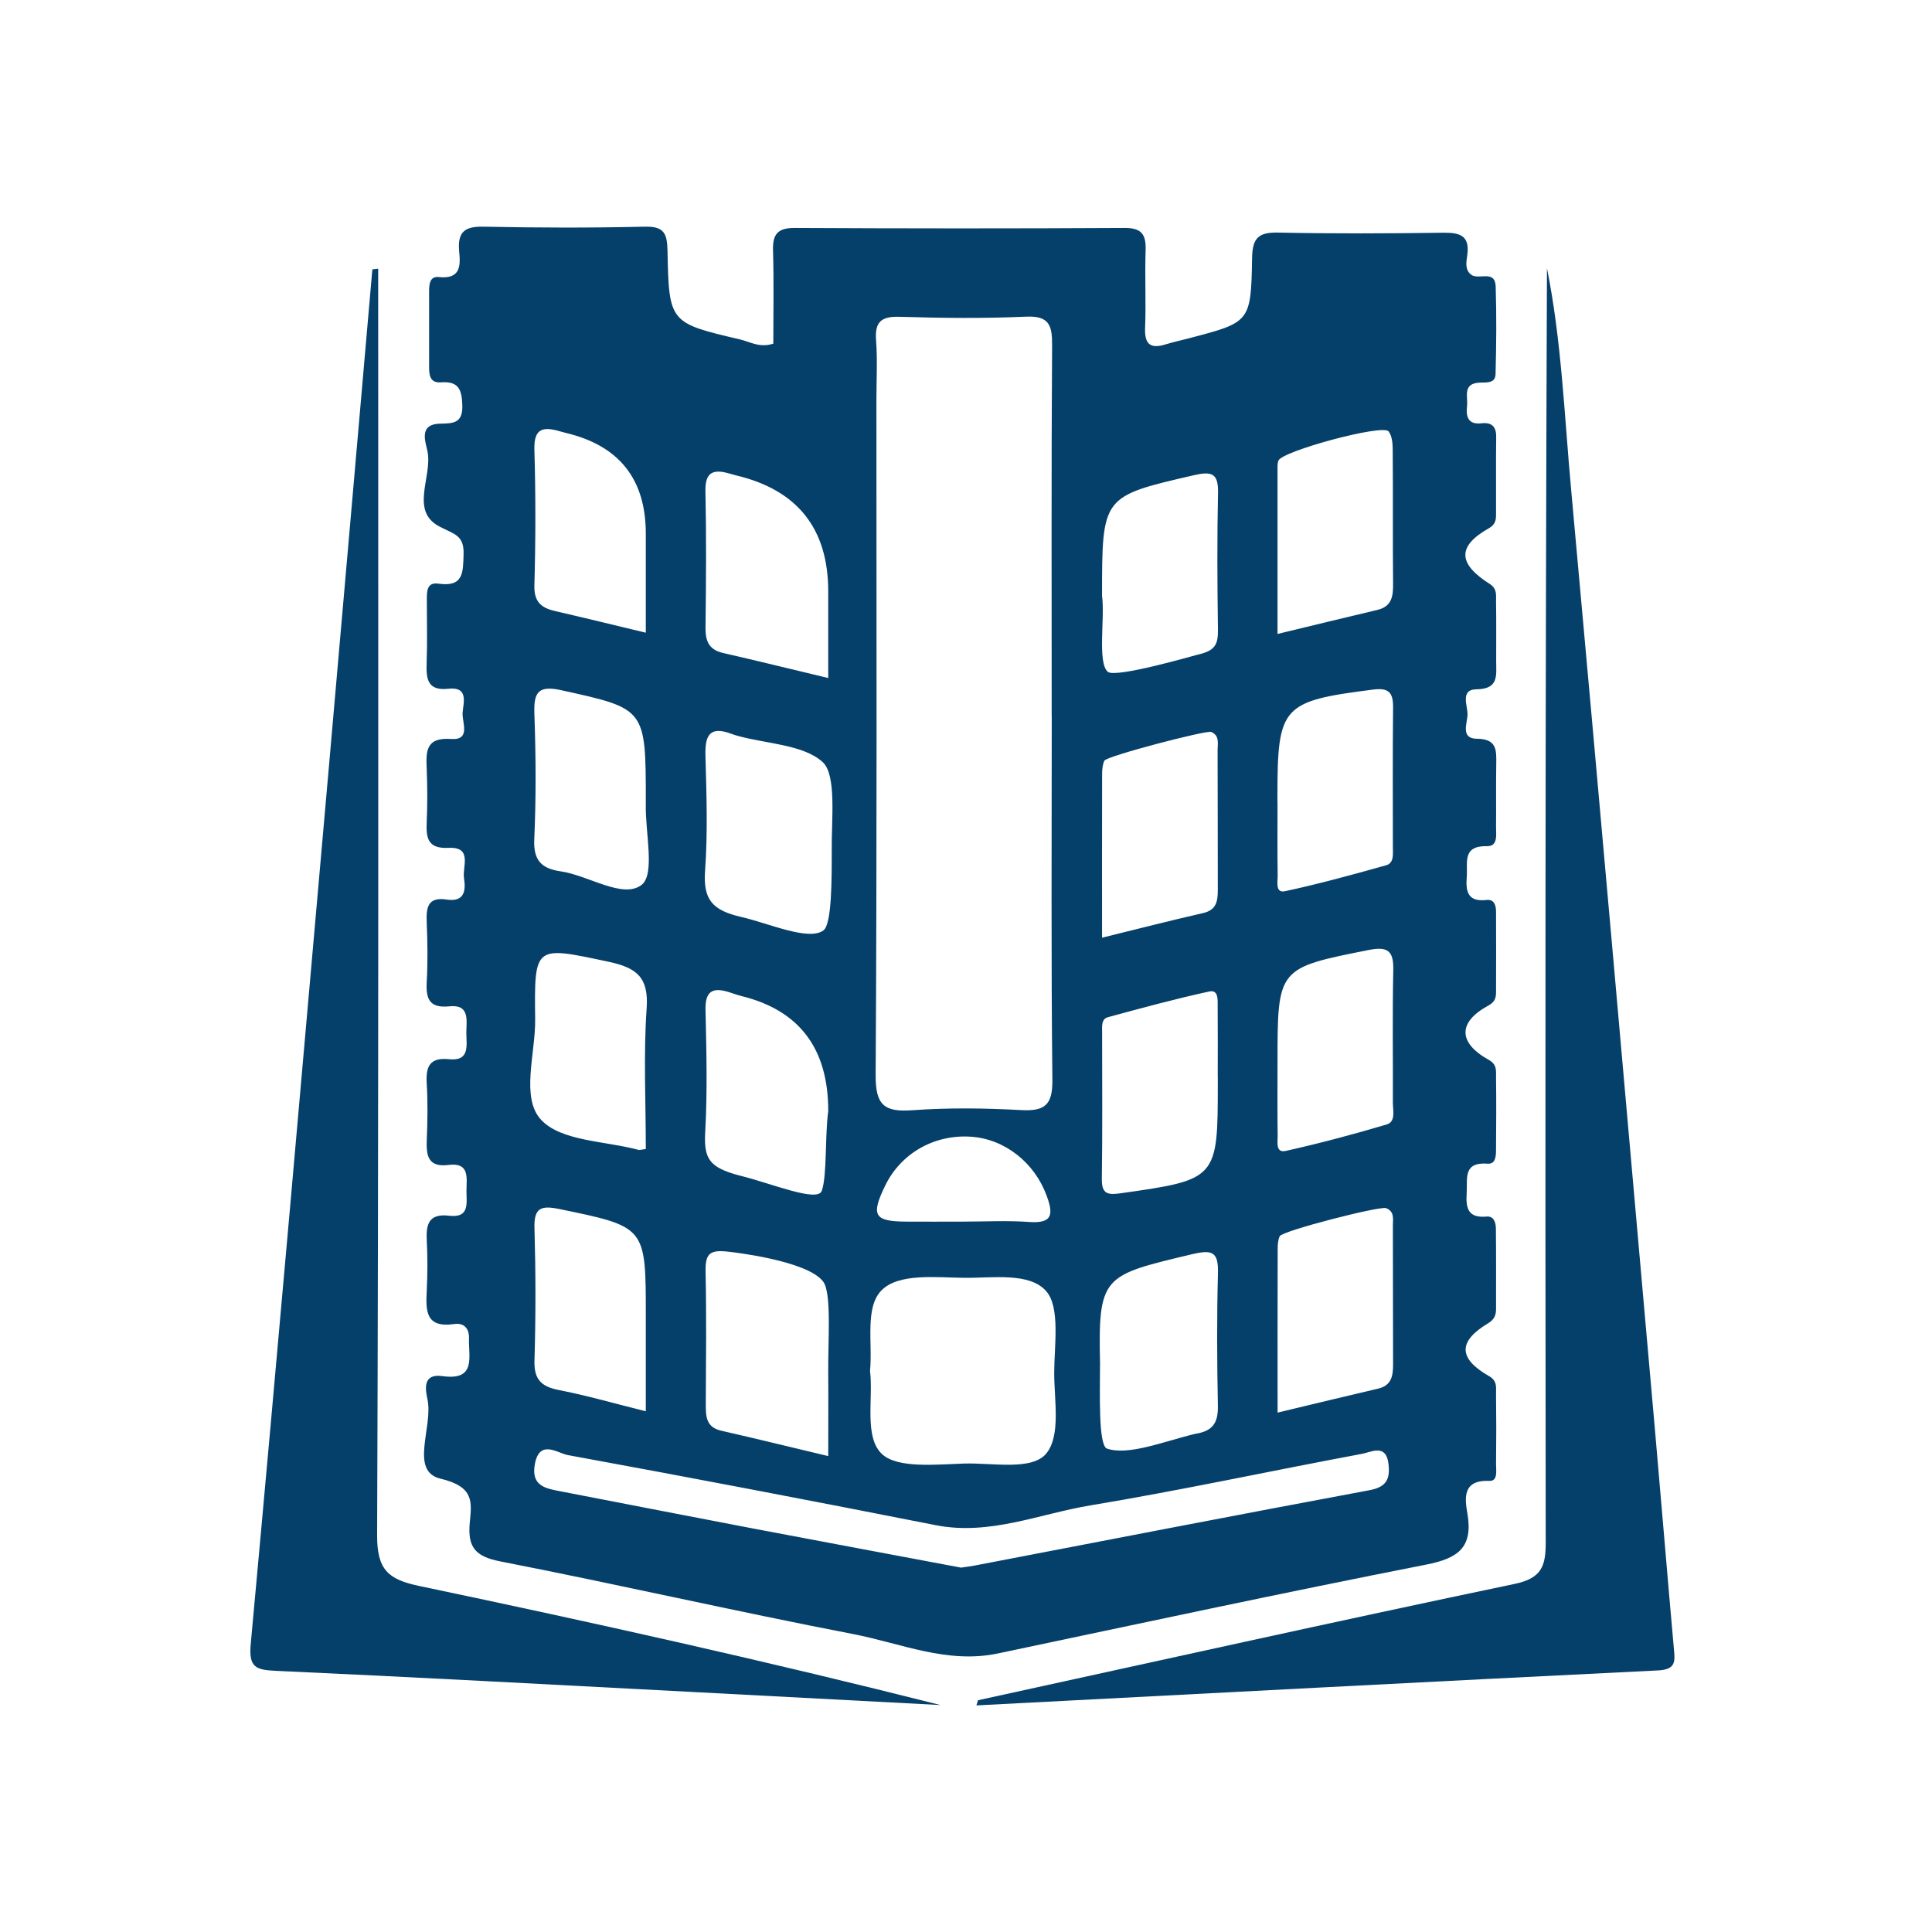
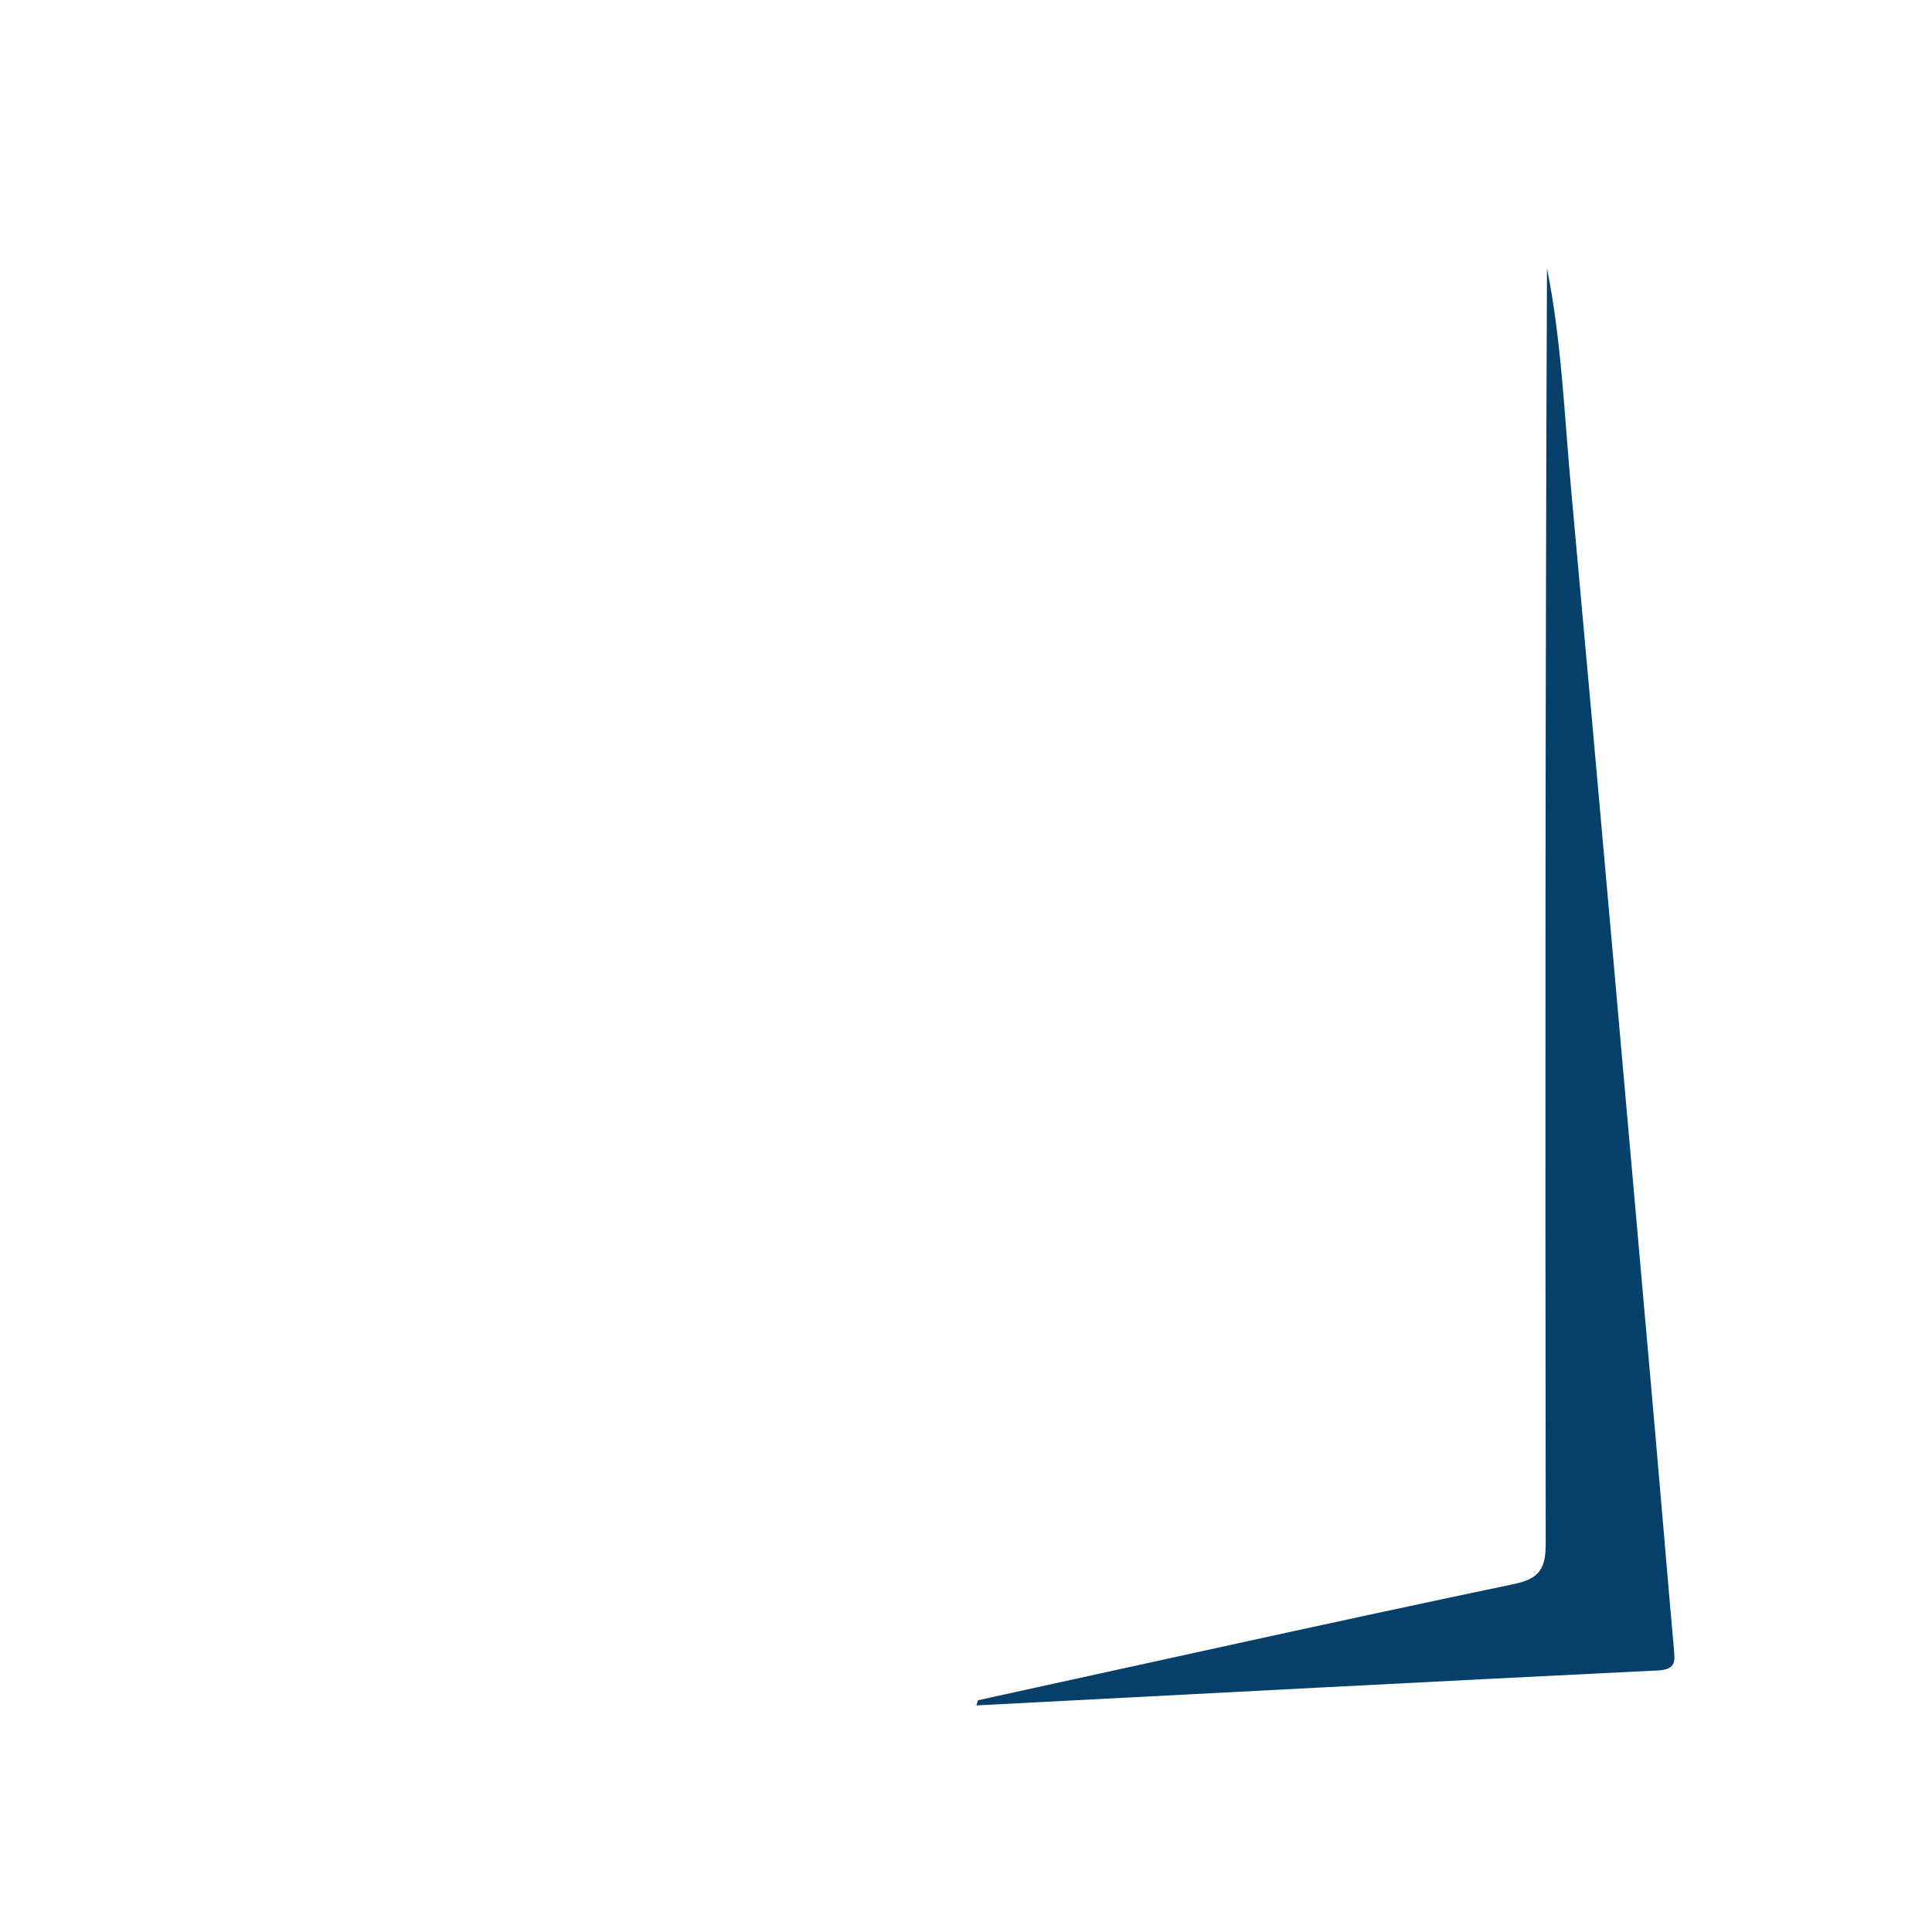
<svg xmlns="http://www.w3.org/2000/svg" width="120" height="120" viewBox="0 0 120 120" fill="none">
-   <path d="M48.031 21.344C48.031 19.455 48.07 17.509 48.014 15.563C47.983 14.555 48.293 14.154 49.362 14.158C56.19 14.193 63.014 14.197 69.842 14.158C70.959 14.149 71.19 14.607 71.155 15.58C71.103 17.173 71.186 18.77 71.124 20.362C71.085 21.361 71.43 21.689 72.39 21.392C72.874 21.244 73.371 21.139 73.86 21.008C77.647 20.018 77.704 20.018 77.769 16.021C77.791 14.764 78.18 14.42 79.397 14.446C82.809 14.516 86.225 14.503 89.637 14.455C90.688 14.442 91.308 14.634 91.133 15.86C91.077 16.261 90.972 16.763 91.386 17.068C91.844 17.404 92.865 16.728 92.9 17.797C92.957 19.608 92.94 21.418 92.892 23.229C92.879 23.84 92.307 23.744 91.892 23.765C90.819 23.826 91.19 24.647 91.12 25.223C91.042 25.877 91.186 26.388 92.019 26.292C92.66 26.222 92.94 26.497 92.931 27.151C92.909 28.744 92.931 30.34 92.922 31.933C92.922 32.282 92.892 32.574 92.486 32.806C90.514 33.914 90.527 35 92.525 36.266C93.014 36.575 92.913 36.985 92.922 37.383C92.944 38.613 92.927 39.848 92.931 41.078C92.931 41.946 93.105 42.801 91.701 42.814C90.684 42.823 91.155 43.827 91.151 44.363C91.151 44.896 90.68 45.877 91.74 45.886C92.966 45.895 92.948 46.584 92.935 47.435C92.913 48.739 92.935 50.044 92.922 51.349C92.918 51.828 93.057 52.57 92.368 52.557C90.797 52.522 91.173 53.582 91.103 54.464C91.029 55.389 91.173 56.034 92.338 55.899C92.804 55.847 92.918 56.226 92.922 56.615C92.927 58.281 92.931 59.948 92.922 61.615C92.922 61.972 92.857 62.234 92.447 62.457C90.549 63.486 90.549 64.76 92.468 65.829C92.992 66.122 92.918 66.506 92.922 66.907C92.94 68.356 92.935 69.808 92.922 71.257C92.922 71.676 92.953 72.317 92.412 72.278C90.845 72.16 91.159 73.207 91.098 74.111C91.037 75.035 91.177 75.668 92.329 75.563C92.796 75.52 92.909 75.943 92.913 76.314C92.931 77.981 92.922 79.647 92.922 81.314C92.922 81.693 92.804 81.964 92.438 82.186C90.549 83.321 90.562 84.372 92.499 85.481C93.005 85.769 92.918 86.174 92.922 86.58C92.94 88.028 92.94 89.481 92.922 90.93C92.918 91.327 93.057 92.008 92.499 91.981C90.837 91.912 90.976 93.05 91.142 94.001C91.508 96.122 90.562 96.794 88.577 97.182C79.689 98.927 70.832 100.834 61.971 102.701C58.834 103.36 55.954 102.069 53 101.497C45.675 100.084 38.397 98.412 31.072 96.981C29.501 96.676 29.039 96.083 29.178 94.573C29.3 93.29 29.471 92.348 27.359 91.842C25.409 91.375 26.914 88.626 26.552 86.925C26.421 86.314 26.233 85.297 27.472 85.472C29.597 85.773 29.095 84.285 29.13 83.142C29.152 82.501 28.812 82.151 28.21 82.239C26.373 82.505 26.451 81.34 26.508 80.11C26.556 79.097 26.561 78.076 26.508 77.064C26.451 76.039 26.635 75.358 27.896 75.511C29.218 75.668 28.96 74.673 28.973 73.918C28.986 73.138 29.161 72.191 27.865 72.356C26.565 72.522 26.469 71.759 26.508 70.773C26.556 69.617 26.574 68.452 26.504 67.295C26.443 66.24 26.683 65.664 27.909 65.79C29.209 65.921 28.965 64.896 28.965 64.145C28.965 63.395 29.204 62.37 27.909 62.505C26.678 62.631 26.447 62.051 26.504 60.995C26.574 59.765 26.556 58.53 26.504 57.3C26.469 56.392 26.547 55.69 27.738 55.873C28.834 56.043 28.947 55.336 28.82 54.551C28.707 53.827 29.375 52.583 27.848 52.662C26.547 52.727 26.46 52.02 26.504 51.043C26.552 49.957 26.547 48.866 26.504 47.784C26.46 46.689 26.421 45.786 28.022 45.899C29.266 45.986 28.69 44.861 28.733 44.272C28.777 43.661 29.13 42.64 27.856 42.779C26.561 42.923 26.465 42.186 26.499 41.196C26.547 39.891 26.512 38.587 26.512 37.282C26.512 36.767 26.486 36.143 27.237 36.252C28.799 36.475 28.759 35.55 28.794 34.429C28.829 33.238 28.227 33.19 27.298 32.705C25.452 31.745 26.84 29.656 26.561 28.081C26.46 27.509 25.941 26.335 27.355 26.314C28.149 26.3 28.746 26.287 28.716 25.192C28.69 24.224 28.502 23.665 27.398 23.748C26.661 23.805 26.652 23.242 26.652 22.714C26.652 21.191 26.652 19.669 26.652 18.146C26.652 17.71 26.665 17.147 27.25 17.208C28.655 17.36 28.602 16.453 28.515 15.563C28.424 14.411 28.864 14.058 30.007 14.079C33.345 14.149 36.691 14.158 40.029 14.079C41.225 14.049 41.438 14.472 41.46 15.563C41.547 20.048 41.587 20.057 45.963 21.082C46.582 21.226 47.176 21.623 48.035 21.344H48.031ZM65.322 44.472C65.322 36.798 65.296 29.119 65.348 21.444C65.356 20.205 65.169 19.603 63.716 19.669C61.111 19.786 58.493 19.756 55.88 19.677C54.737 19.642 54.327 19.987 54.414 21.139C54.506 22.365 54.436 23.6 54.436 24.83C54.436 38.805 54.475 52.784 54.388 66.759C54.375 68.622 54.898 69.089 56.67 68.958C58.908 68.796 61.172 68.827 63.415 68.949C64.907 69.032 65.383 68.626 65.365 67.064C65.282 59.534 65.326 52.003 65.326 44.472H65.322ZM59.676 97.37C60.086 97.309 60.304 97.287 60.518 97.243C68.703 95.672 76.884 94.084 85.073 92.557C86.142 92.357 86.343 91.837 86.242 90.93C86.098 89.643 85.165 90.197 84.589 90.302C78.96 91.353 73.363 92.566 67.717 93.504C64.541 94.032 61.469 95.393 58.11 94.73C50.505 93.229 42.887 91.772 35.26 90.376C34.636 90.262 33.502 89.359 33.218 90.956C32.974 92.331 33.93 92.457 34.876 92.64C38.86 93.408 42.843 94.189 46.827 94.948C51.168 95.773 55.514 96.58 59.676 97.365V97.37ZM54.039 85.149C54.253 86.885 53.646 89.285 54.802 90.332C55.78 91.213 58.149 90.96 59.872 90.904C61.657 90.847 64.13 91.371 65.007 90.254C65.885 89.137 65.483 87.021 65.479 85.293C65.479 83.57 65.863 81.2 64.981 80.197C63.939 79.006 61.639 79.39 59.855 79.368C58.136 79.346 55.828 79.071 54.763 80.136C53.699 81.196 54.209 83.395 54.039 85.153V85.149ZM75.636 66.881C75.636 65.432 75.645 63.988 75.632 62.54C75.627 62.138 75.706 61.453 75.108 61.584C72.992 62.042 70.902 62.614 68.812 63.181C68.398 63.294 68.454 63.757 68.454 64.11C68.454 67.147 68.481 70.188 68.437 73.225C68.424 74.193 68.834 74.224 69.615 74.115C75.601 73.268 75.64 73.238 75.64 67.313C75.64 67.169 75.64 67.025 75.64 66.881H75.636ZM68.45 58.242C70.666 57.697 72.682 57.178 74.715 56.715C75.57 56.523 75.64 55.956 75.64 55.258C75.632 52.365 75.64 49.472 75.627 46.58C75.627 46.178 75.762 45.694 75.234 45.463C74.947 45.336 68.716 46.968 68.594 47.247C68.481 47.496 68.454 47.801 68.454 48.081C68.446 51.401 68.45 54.717 68.45 58.242ZM51.443 42.112V36.741C51.443 32.826 49.525 30.419 45.688 29.52C45.548 29.485 45.409 29.442 45.269 29.402C44.296 29.128 43.79 29.328 43.816 30.502C43.877 33.329 43.855 36.157 43.821 38.984C43.812 39.826 44.034 40.358 44.916 40.559C47.028 41.039 49.13 41.562 51.438 42.112H51.443ZM68.45 37.012C68.638 38.355 68.149 41.161 68.808 41.728C69.283 42.138 74.213 40.703 74.349 40.672C75.461 40.428 75.662 40.061 75.649 39.097C75.61 36.279 75.592 33.456 75.653 30.642C75.684 29.372 75.261 29.259 74.113 29.525C68.454 30.838 68.45 30.803 68.45 37.012ZM51.443 90.446C51.443 88.574 51.456 86.92 51.443 85.267C51.421 83.325 51.665 80.323 51.133 79.608C50.143 78.277 45.383 77.762 45.313 77.754C44.117 77.605 43.799 77.819 43.825 78.975C43.882 81.715 43.851 84.455 43.838 87.195C43.838 87.946 43.834 88.644 44.794 88.862C46.958 89.355 49.113 89.887 51.447 90.441L51.443 90.446ZM51.661 52.806C51.639 50.943 51.971 48.137 51.102 47.339C49.92 46.252 47.634 46.205 45.823 45.707C45.684 45.668 45.544 45.62 45.409 45.572C44.082 45.079 43.786 45.681 43.816 46.907C43.882 49.298 43.965 51.702 43.794 54.08C43.664 55.877 44.244 56.541 46.041 56.955C47.743 57.343 50.239 58.473 51.151 57.784C51.674 57.387 51.661 54.542 51.661 52.806ZM51.443 68.988C51.443 65.126 49.648 62.752 46.059 61.868C45.78 61.798 45.509 61.693 45.234 61.61C44.218 61.301 43.794 61.61 43.821 62.732C43.877 65.254 43.943 67.784 43.803 70.297C43.707 71.973 44.043 72.514 45.937 73.015C47.826 73.469 50.775 74.713 51.041 73.966C51.377 73.024 51.233 70.485 51.447 68.988H51.443ZM79.349 49.856C79.349 51.37 79.336 52.889 79.358 54.403C79.362 54.773 79.2 55.489 79.82 55.354C81.927 54.9 84.013 54.328 86.094 53.744C86.596 53.604 86.513 53.046 86.513 52.618C86.513 49.73 86.495 46.842 86.526 43.958C86.535 43.033 86.286 42.701 85.278 42.832C79.637 43.552 79.344 43.844 79.344 49.424C79.344 49.568 79.344 49.712 79.344 49.856H79.349ZM40.112 49.778C40.112 43.984 40.103 44.027 34.868 42.871C33.41 42.548 33.144 43.015 33.192 44.346C33.284 46.938 33.301 49.542 33.184 52.134C33.123 53.438 33.637 53.949 34.815 54.119C36.565 54.372 38.681 55.851 39.846 54.965C40.701 54.311 40.077 51.724 40.112 49.996C40.112 49.922 40.112 49.852 40.112 49.778ZM40.112 39.298V33.146C40.112 29.772 38.467 27.689 35.178 26.898C35.038 26.863 34.898 26.824 34.759 26.785C33.751 26.492 33.153 26.588 33.192 27.919C33.275 30.729 33.271 33.547 33.192 36.357C33.162 37.396 33.624 37.758 34.492 37.958C36.312 38.377 38.127 38.822 40.112 39.298ZM40.112 71.366C40.112 68.395 39.964 65.507 40.164 62.636C40.3 60.703 39.554 60.109 37.787 59.734C33.201 58.761 33.184 58.674 33.24 63.299C33.267 65.441 32.328 68.186 33.611 69.555C34.863 70.895 37.59 70.86 39.667 71.423C39.733 71.44 39.811 71.405 40.112 71.366ZM79.349 87.741C81.543 87.217 83.564 86.724 85.588 86.253C86.404 86.065 86.526 85.498 86.526 84.787C86.513 81.903 86.526 79.014 86.513 76.13C86.513 75.729 86.631 75.254 86.094 75.04C85.723 74.891 79.637 76.449 79.484 76.785C79.371 77.034 79.358 77.339 79.358 77.623C79.349 80.934 79.353 84.246 79.353 87.745L79.349 87.741ZM40.112 87.666V81.667C40.112 76.178 40.108 76.2 34.724 75.092C33.62 74.865 33.157 75.009 33.197 76.275C33.275 79.014 33.28 81.759 33.197 84.495C33.157 85.694 33.629 86.131 34.741 86.344C36.434 86.672 38.096 87.156 40.116 87.658L40.112 87.666ZM68.323 84.83C68.323 86.628 68.223 89.608 68.72 89.961C70.055 90.45 72.298 89.521 74.24 89.058C75.326 88.888 75.662 88.382 75.645 87.33C75.592 84.586 75.575 81.842 75.649 79.097C75.688 77.745 75.3 77.601 74.022 77.906C68.467 79.233 68.201 79.215 68.328 84.83H68.323ZM79.349 39.376C81.513 38.853 83.533 38.36 85.549 37.884C86.465 37.666 86.535 37.012 86.526 36.235C86.5 33.495 86.526 30.751 86.504 28.006C86.504 27.592 86.478 27.086 86.247 26.793C85.871 26.327 79.632 28.019 79.406 28.608C79.331 28.8 79.349 29.036 79.349 29.25C79.349 32.566 79.349 35.882 79.349 39.372V39.376ZM79.349 66.017C79.349 67.531 79.336 69.049 79.358 70.563C79.362 70.943 79.222 71.632 79.868 71.484C81.971 71.013 84.061 70.459 86.129 69.843C86.705 69.673 86.513 68.971 86.513 68.487C86.526 65.746 86.478 63.002 86.539 60.262C86.565 59.097 86.234 58.766 85.038 59.001C79.353 60.131 79.349 60.105 79.349 66.017ZM59.781 75.877C61.159 75.877 62.547 75.799 63.921 75.899C65.418 76.008 65.422 75.385 65.003 74.25C64.257 72.226 62.42 70.742 60.304 70.603C58.027 70.45 55.95 71.637 54.977 73.648C54.078 75.498 54.296 75.869 56.294 75.877C57.455 75.886 58.62 75.877 59.781 75.877Z" fill="#05406B" />
  <path d="M60.754 105.603C71.853 103.181 82.944 100.708 94.065 98.382C95.771 98.024 96.011 97.265 96.007 95.773C95.972 69.403 95.981 43.037 96.085 16.658C96.993 21.183 97.163 25.79 97.582 30.363C99.358 49.822 101.064 69.285 102.787 88.749C103.188 93.29 103.559 97.832 103.965 102.374C104.035 103.151 104.131 103.696 102.988 103.753C88.873 104.447 74.759 105.193 60.645 105.926C60.679 105.817 60.714 105.708 60.749 105.603H60.754Z" fill="#05406B" />
-   <path d="M23.49 16.689C23.49 42.915 23.524 69.137 23.424 95.363C23.415 97.522 24.131 98.111 26.064 98.513C36.88 100.782 47.665 103.186 58.42 105.904C53.206 105.629 47.992 105.35 42.779 105.079C34.236 104.634 25.697 104.167 17.15 103.779C15.889 103.722 15.435 103.578 15.575 102.095C17.233 84.08 18.804 66.056 20.392 48.037C21.312 37.601 22.216 27.164 23.128 16.728C23.25 16.715 23.372 16.702 23.49 16.689Z" fill="#05406B" />
</svg>